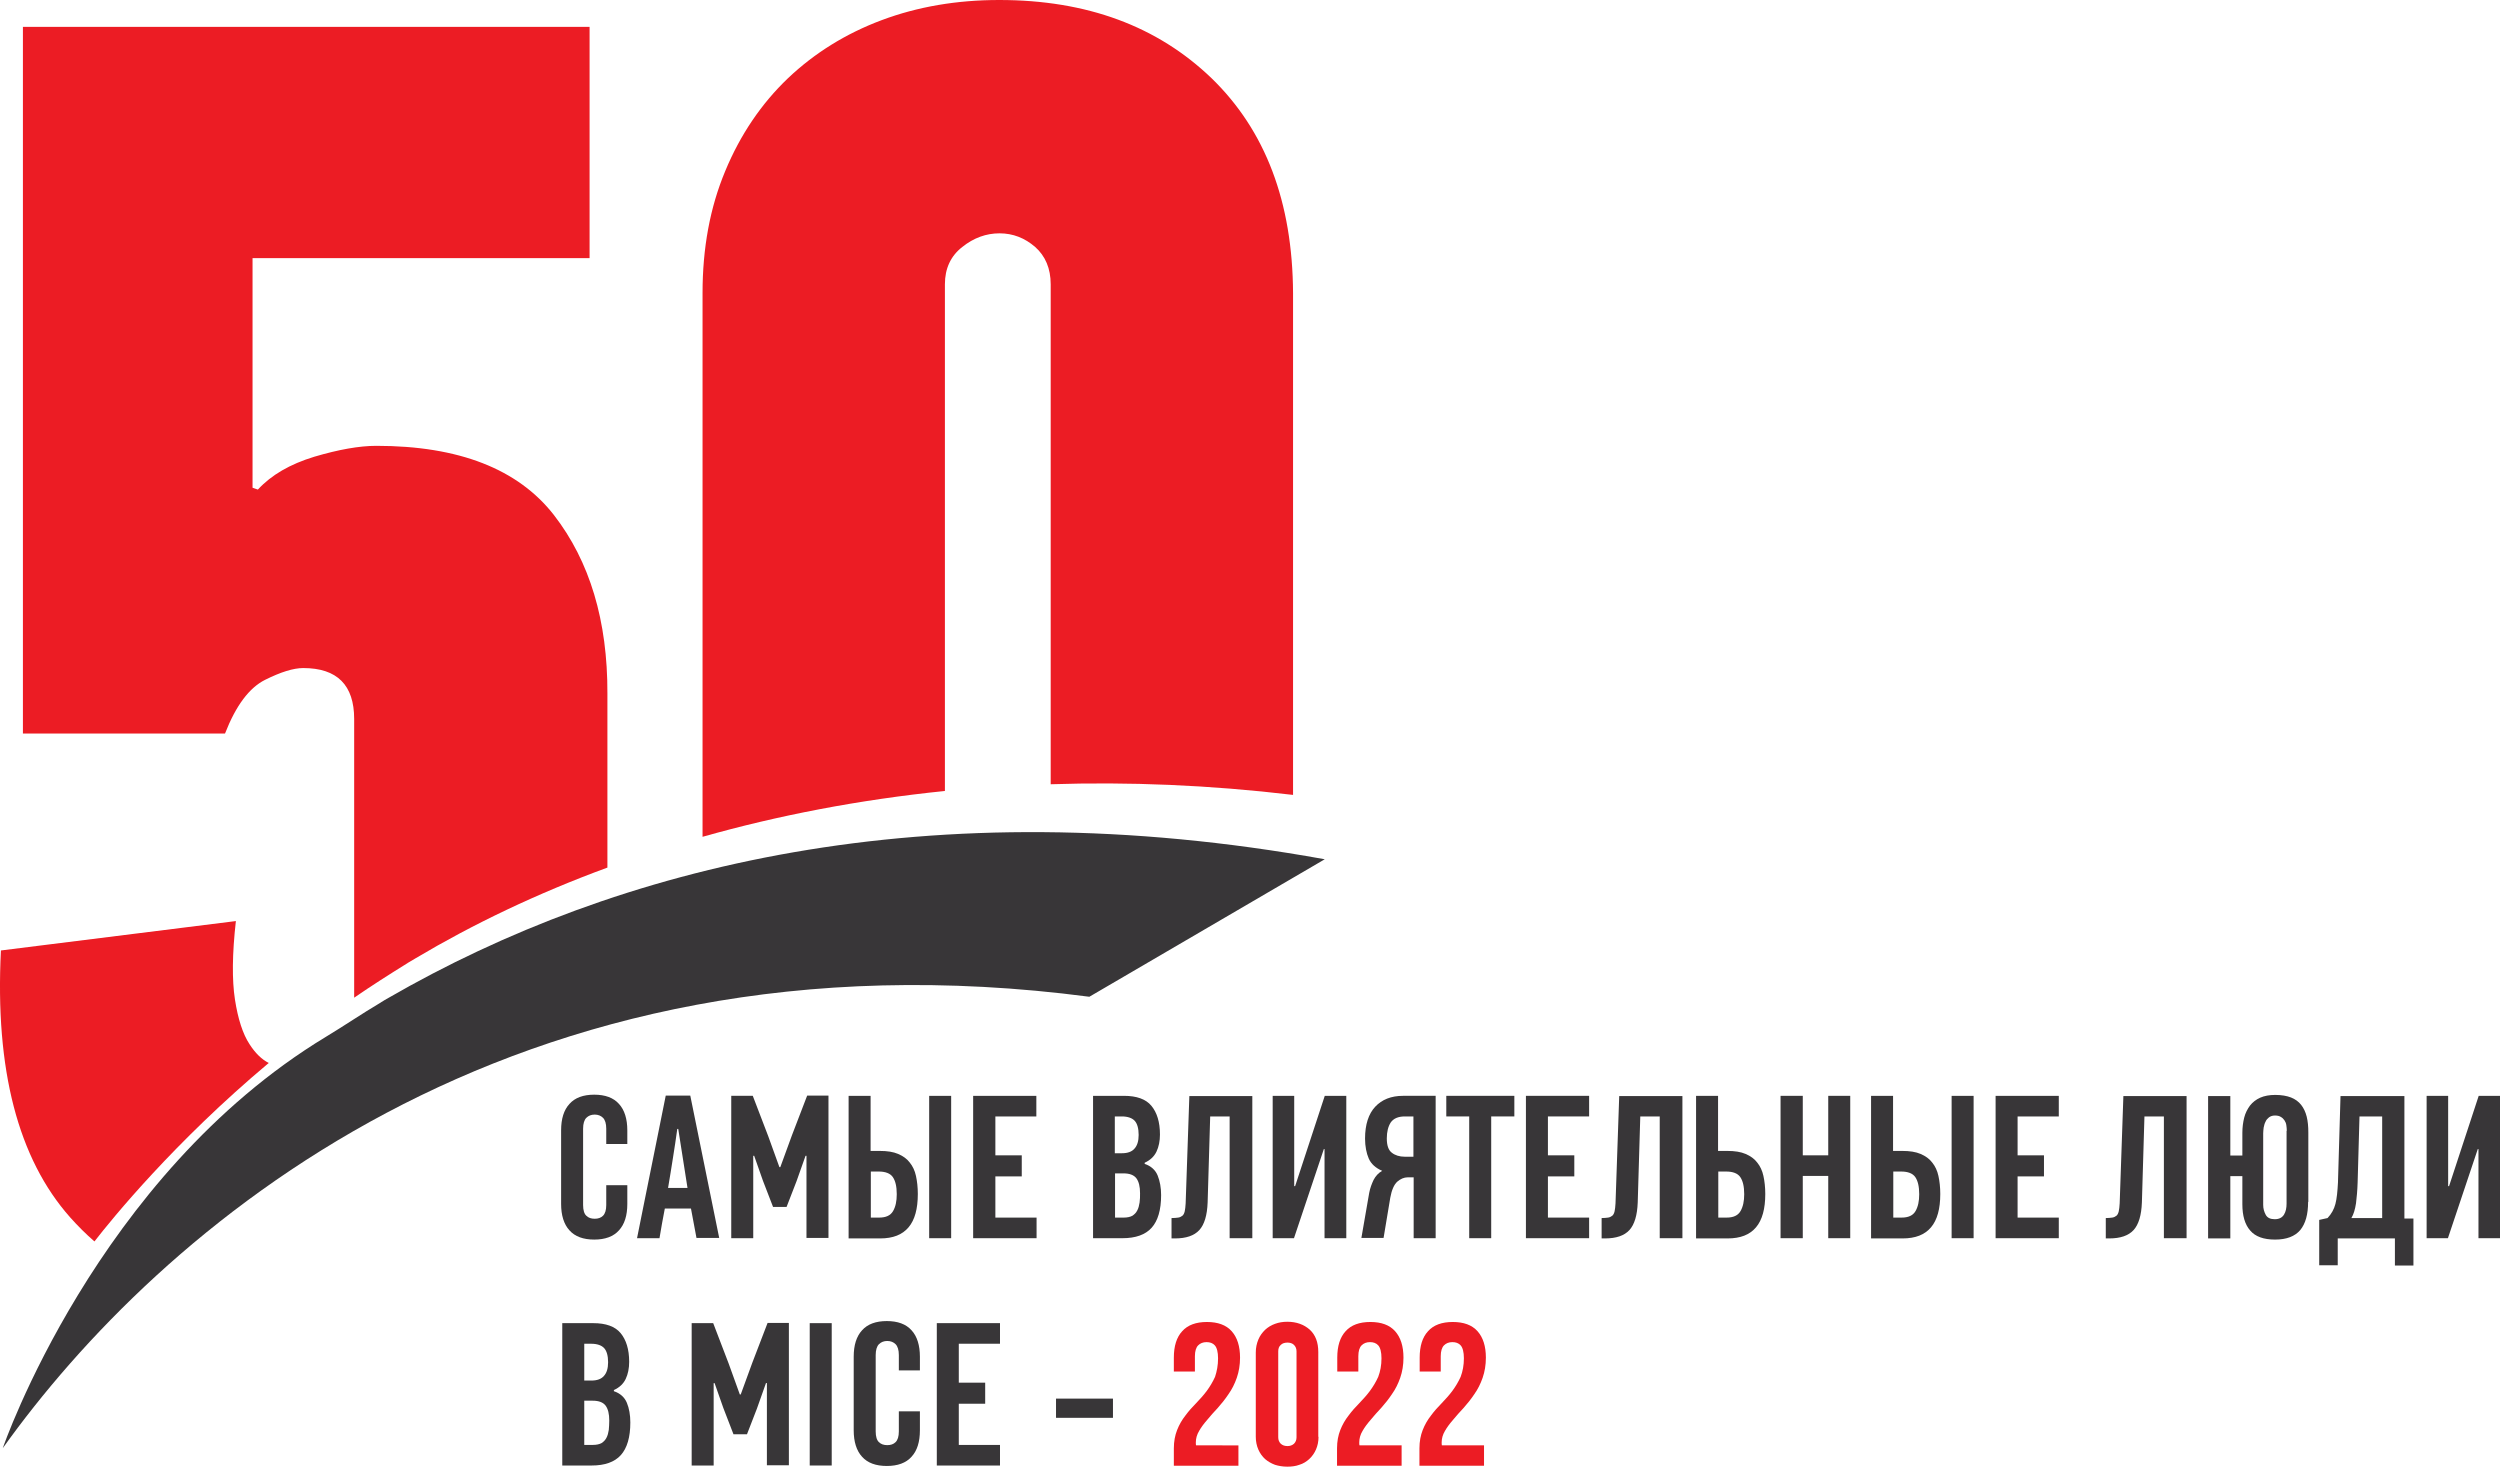
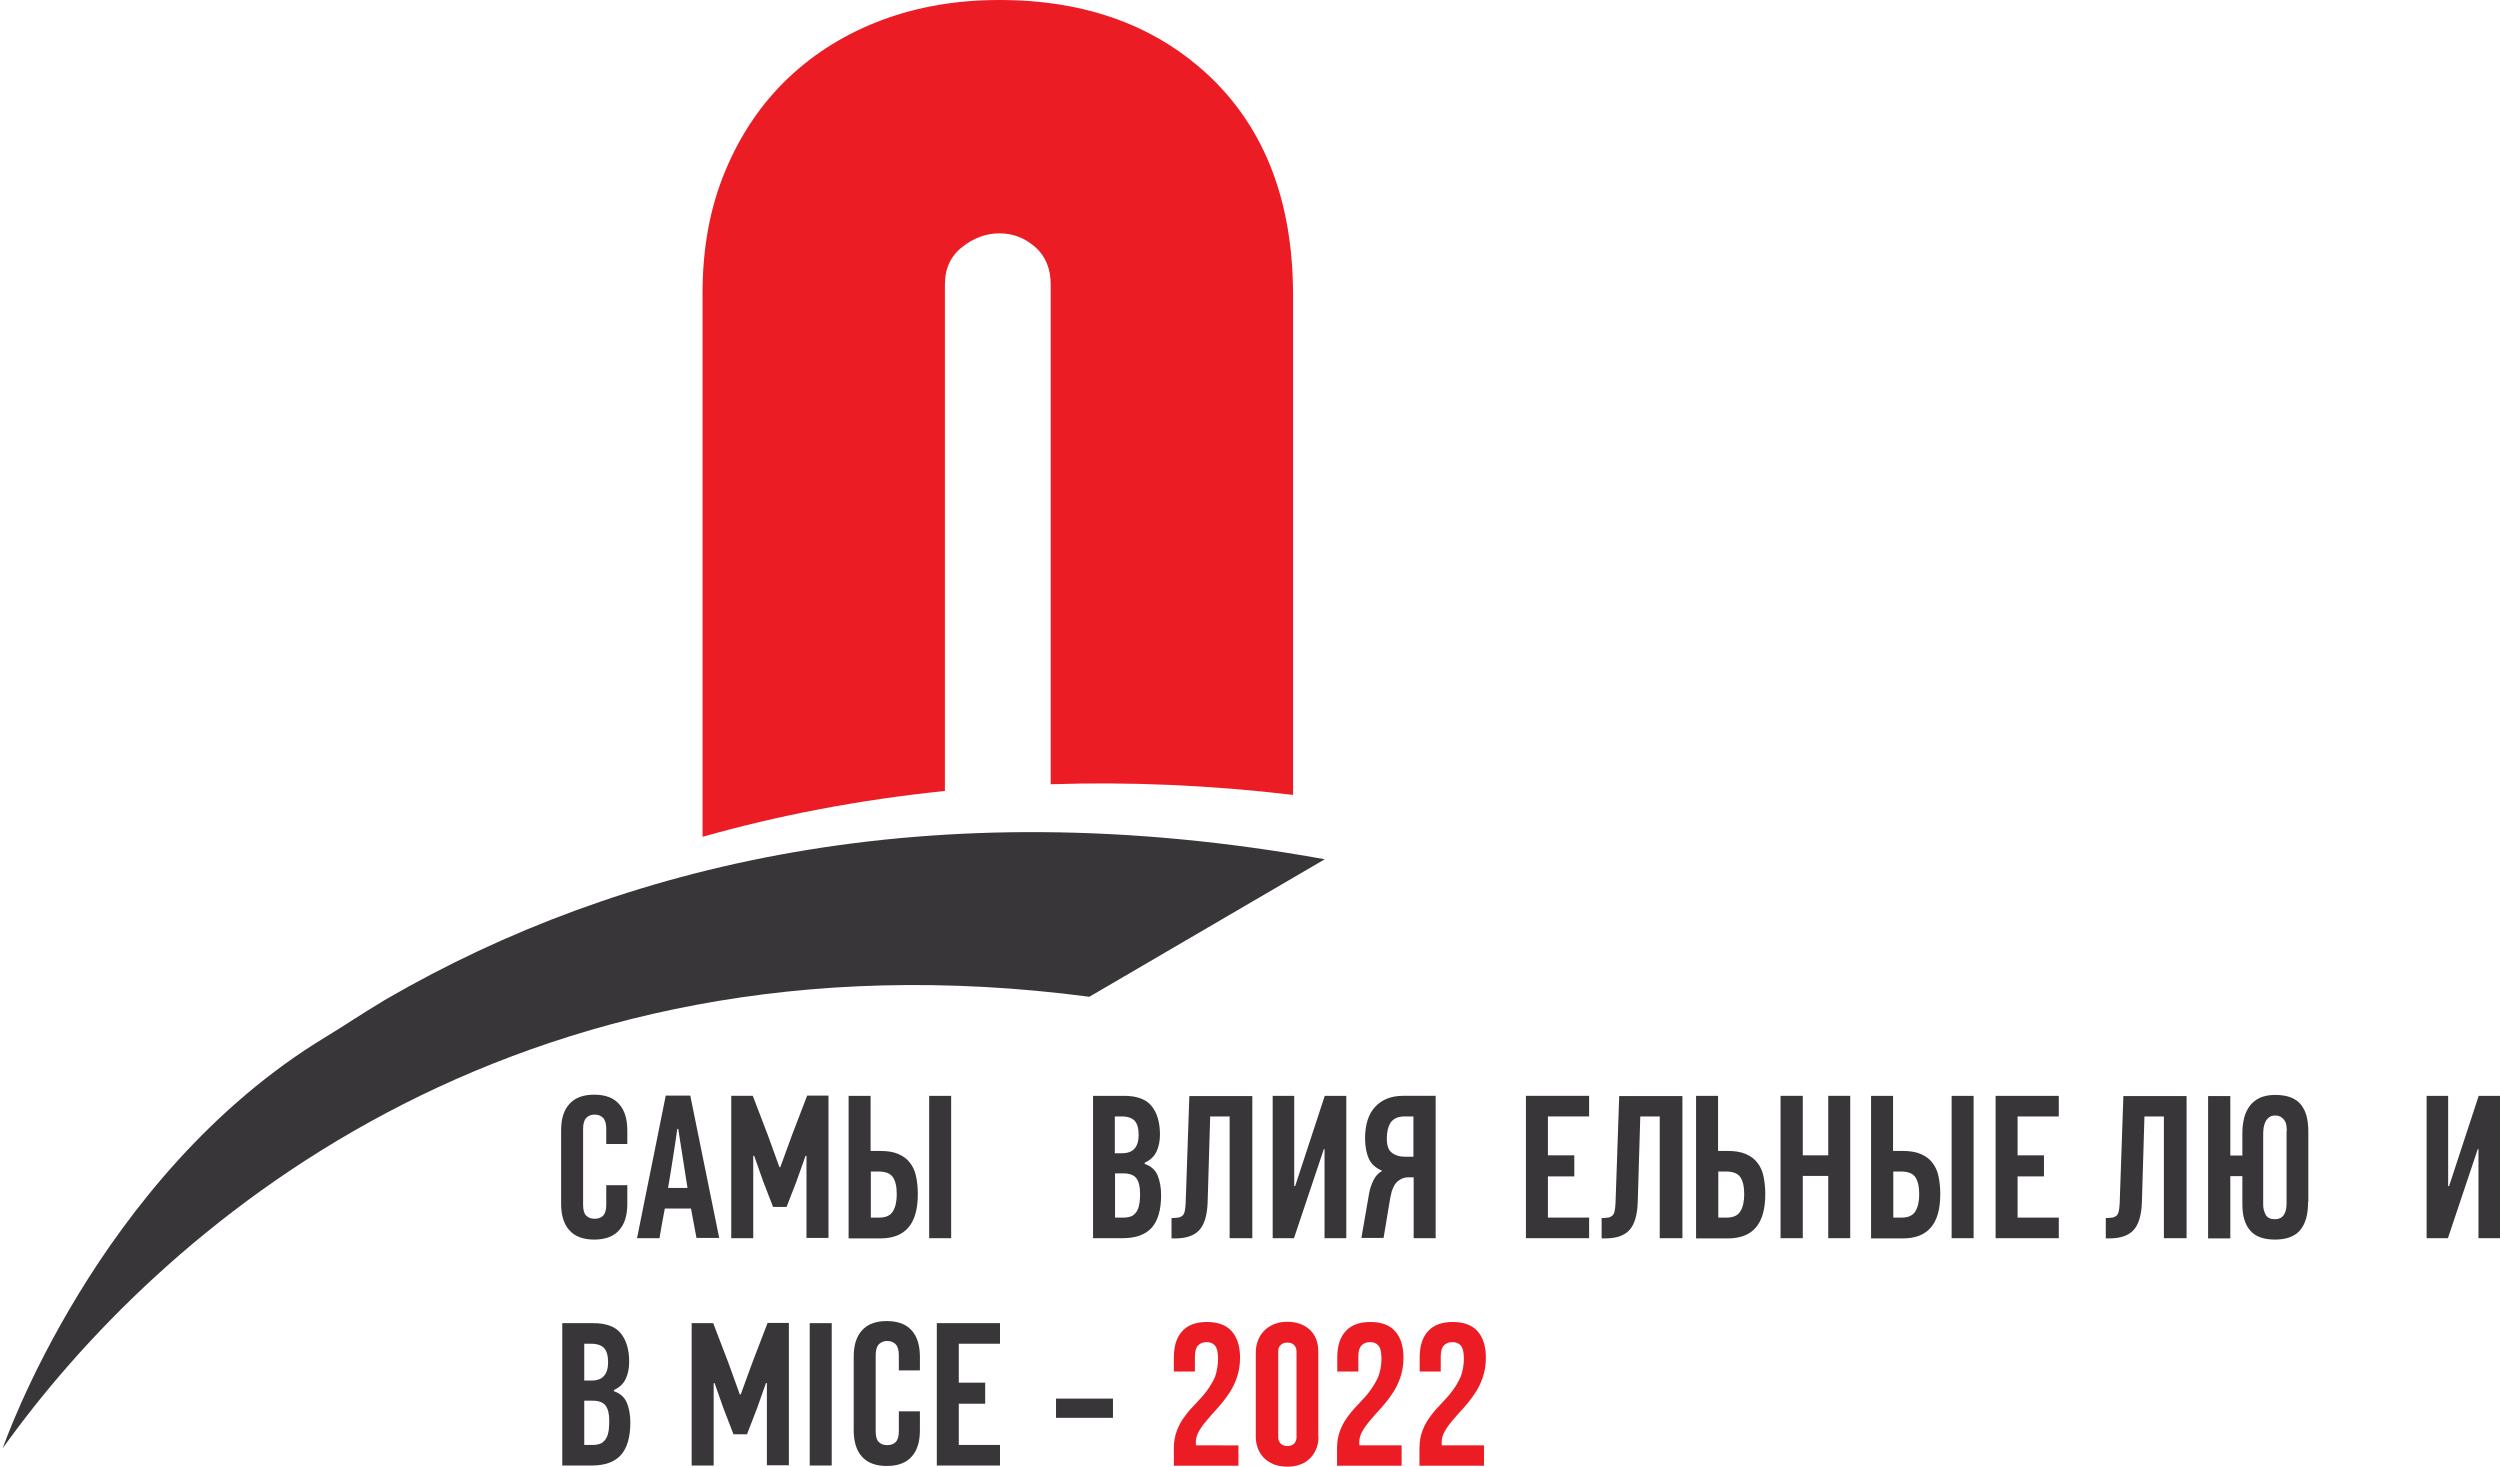
<svg xmlns="http://www.w3.org/2000/svg" id="Layer_1" x="0px" y="0px" viewBox="0 0 1080 633.7" style="enable-background:new 0 0 1080 633.7;" xml:space="preserve">
  <style type="text/css"> .st0{fill:#383638;} .st1{fill:#EC1C24;} .st2{fill:#313131;} .st3{fill:none;} </style>
  <g>
    <g>
      <g>
        <g>
          <path class="st0" d="M271,512v8.1c0,5-1.2,8.8-3.6,11.4c-2.4,2.7-6,4-10.7,4s-8.3-1.3-10.7-4c-2.4-2.6-3.6-6.5-3.6-11.4v-31.8 c0-5,1.2-8.8,3.6-11.4c2.4-2.7,6-4,10.7-4s8.3,1.3,10.7,4c2.4,2.6,3.6,6.5,3.6,11.4v5.9h-9.1v-6.6c0-2.2-0.5-3.8-1.4-4.7 c-0.9-0.9-2.1-1.4-3.6-1.4c-1.5,0-2.7,0.5-3.6,1.4c-0.9,0.9-1.4,2.5-1.4,4.7v33c0,2.2,0.5,3.8,1.4,4.6c0.9,0.9,2.1,1.3,3.6,1.3 c1.5,0,2.7-0.4,3.6-1.3c0.9-0.9,1.4-2.4,1.4-4.6V512H271z" />
          <path class="st0" d="M691.9,526.2c1.1,0,2-0.1,2.8-0.2c0.7-0.1,1.3-0.4,1.8-0.8c0.5-0.4,0.8-1.1,1-1.9c0.2-0.8,0.3-2,0.4-3.4 l1.6-46.4h27.3v61.4h-9.8v-52.6h-8.4l-1.1,37.1c-0.2,5.6-1.4,9.6-3.6,12c-2.2,2.4-5.7,3.6-10.5,3.6h-1.5V526.2z" />
          <path class="st0" d="M506.2,526.2c1.1,0,2-0.1,2.8-0.2c0.7-0.1,1.3-0.4,1.8-0.8c0.5-0.4,0.8-1.1,1-1.9c0.2-0.8,0.3-2,0.4-3.4 l1.6-46.4H541v61.4h-9.8v-52.6h-8.4l-1.1,37.1c-0.2,5.6-1.4,9.6-3.6,12c-2.2,2.4-5.7,3.6-10.5,3.6h-1.5V526.2z" />
          <path class="st0" d="M909.7,526.2c1.1,0,2-0.1,2.8-0.2c0.7-0.1,1.3-0.4,1.8-0.8c0.5-0.4,0.8-1.1,1-1.9c0.2-0.8,0.3-2,0.4-3.4 l1.6-46.4h27.3v61.4h-9.8v-52.6h-8.4l-1.1,37.1c-0.2,5.6-1.4,9.6-3.6,12c-2.2,2.4-5.7,3.6-10.5,3.6h-1.5V526.2z" />
          <path class="st0" d="M300.9,534.9l-2.4-12.8h-11.3c-0.4,2.1-0.8,4.3-1.2,6.4c-0.4,2.2-0.7,4.3-1.1,6.4h-9.7 c2.1-10.3,4.1-20.6,6.2-30.8c2.1-10.2,4.1-20.5,6.2-30.8h10.6l12.5,61.5H300.9z M292.6,487.6c-0.6,4.2-1.2,8.5-1.9,12.7 c-0.6,4.2-1.4,8.5-2.1,12.9h8.4l-4-25.5H292.6z" />
          <path class="st0" d="M334,521.5l-4.4-11.4l-3.8-10.8h-0.4v35.6h-9.5v-61.5h9.3l6.7,17.5l4.8,13.3h0.4l5-13.7l6.6-17.2h9.2v61.5 h-9.5v-35.5h-0.4l-3.9,11l-4.3,11.1H334z" />
          <path class="st0" d="M366.6,534.9v-61.5h9.5v23.8h4c3.2,0,5.8,0.4,7.9,1.3c2.1,0.9,3.8,2.1,5,3.7c1.3,1.6,2.2,3.5,2.7,5.8 c0.5,2.3,0.8,4.9,0.8,7.8c0,6.4-1.3,11.2-4,14.4c-2.7,3.2-6.7,4.8-12.3,4.8H366.6z M376.2,526h3.6c2.9,0,4.9-0.9,6-2.8 c1.1-1.9,1.6-4.3,1.6-7.3c0-3.4-0.6-5.8-1.7-7.4c-1.1-1.6-3.2-2.4-6.1-2.4h-3.4V526z M401.4,534.9v-61.5h9.5v61.5H401.4z" />
-           <path class="st0" d="M420.4,534.9v-61.5h27.3v8.9H430v16.8h11.4v9.1H430V526h17.8v8.9H420.4z" />
          <path class="st0" d="M494.5,502.8c2.7,0.9,4.6,2.6,5.6,5c1,2.5,1.5,5.3,1.5,8.5c0,6.4-1.4,11.1-4.1,14.1 c-2.7,3-6.9,4.5-12.6,4.5h-12.7v-61.5h13.4c5.4,0,9.4,1.4,11.8,4.3c2.4,2.9,3.7,7,3.7,12.4c0,2.8-0.5,5.3-1.5,7.4 c-1,2.1-2.7,3.7-5.1,4.8V502.8z M491.9,490.3c0-2.8-0.6-4.9-1.7-6.1s-3-1.9-5.6-1.9h-3v15.9h3.1c2.5,0,4.3-0.7,5.4-2 C491.3,494.9,491.9,492.9,491.9,490.3z M492.5,515.5c0-2.9-0.5-5-1.6-6.5c-1.1-1.4-2.9-2.1-5.6-2.1h-3.6V526h3.8 c1.5,0,2.8-0.3,3.7-0.8c0.9-0.6,1.6-1.3,2.1-2.3c0.5-0.9,0.8-2.1,1-3.4S492.5,516.9,492.5,515.5z" />
          <path class="st0" d="M571.9,496.4L559,534.9h-9.2v-61.5h9.3v39h0.4l12.8-39h9.3v61.5h-9.4v-38.5H571.9z" />
          <path class="st0" d="M588.1,534.9l3.4-19.6c0.4-2.1,1.1-3.9,1.9-5.6c0.9-1.7,2.1-3,3.7-3.9c-2.8-1.2-4.8-3-5.8-5.3 s-1.6-5.3-1.6-8.6c0-6.1,1.5-10.7,4.4-13.8c2.9-3.1,6.9-4.7,12-4.7h14.1v61.5h-9.5v-26.3h-2.5c-1.7,0-3.2,0.7-4.6,1.9 c-1.4,1.3-2.4,3.6-3,6.9l-2.9,17.4H588.1z M606.9,482.3c-2.9,0-4.9,0.9-6.1,2.6c-1.1,1.7-1.7,4-1.7,6.9c0,3,0.7,5.1,2.2,6.2 c1.4,1.1,3.3,1.7,5.5,1.7h3.8v-17.4H606.9z" />
-           <path class="st0" d="M644.2,482.3v52.6h-9.5v-52.6h-9.9v-8.9h29.4v8.9H644.2z" />
          <path class="st0" d="M659.2,534.9v-61.5h27.3v8.9h-17.8v16.8h11.4v9.1h-11.4V526h17.8v8.9H659.2z" />
          <path class="st0" d="M732.7,534.9v-61.5h9.5v23.8h4c3.2,0,5.8,0.4,7.9,1.3c2.1,0.9,3.8,2.1,5,3.7c1.3,1.6,2.2,3.5,2.7,5.8 c0.5,2.3,0.8,4.9,0.8,7.8c0,6.4-1.3,11.2-4,14.4c-2.7,3.2-6.7,4.8-12.3,4.8H732.7z M742.3,526h3.6c2.9,0,4.9-0.9,6-2.8 c1.1-1.9,1.6-4.3,1.6-7.3c0-3.4-0.6-5.8-1.7-7.4c-1.1-1.6-3.2-2.4-6.1-2.4h-3.4V526z" />
          <path class="st0" d="M789.8,534.9v-26.9h-11v26.9h-9.6v-61.5h9.6v25.7h11v-25.7h9.5v61.5H789.8z" />
          <path class="st0" d="M808.3,534.9v-61.5h9.5v23.8h4c3.2,0,5.8,0.4,7.9,1.3c2.1,0.9,3.8,2.1,5,3.7c1.3,1.6,2.2,3.5,2.7,5.8 c0.5,2.3,0.8,4.9,0.8,7.8c0,6.4-1.3,11.2-4,14.4c-2.7,3.2-6.7,4.8-12.3,4.8H808.3z M817.9,526h3.6c2.9,0,4.9-0.9,6-2.8 c1.1-1.9,1.6-4.3,1.6-7.3c0-3.4-0.6-5.8-1.7-7.4c-1.1-1.6-3.2-2.4-6.1-2.4h-3.4V526z M843.1,534.9v-61.5h9.5v61.5H843.1z" />
          <path class="st0" d="M862.1,534.9v-61.5h27.3v8.9h-17.8v16.8H883v9.1h-11.4V526h17.8v8.9H862.1z" />
          <path class="st0" d="M997.1,519.2c0,5.4-1.1,9.4-3.4,12.2c-2.3,2.7-5.9,4.1-10.9,4.1c-4.9,0-8.5-1.3-10.7-3.9 c-2.3-2.6-3.4-6.4-3.4-11.4v-12.1h-5.2v26.9h-9.6v-61.5h9.6v25.7h5.2v-9.8c0-2.4,0.3-4.6,0.8-6.6c0.5-2,1.4-3.7,2.5-5.2 c1.1-1.4,2.6-2.6,4.4-3.4s4-1.2,6.5-1.2c2.7,0,5,0.4,6.8,1.1c1.8,0.7,3.3,1.8,4.4,3.2c1.1,1.4,1.9,3.1,2.4,5.1 c0.5,2,0.7,4.3,0.7,6.8V519.2z M987.9,488.5c0-0.8-0.1-1.6-0.2-2.4c-0.1-0.8-0.4-1.5-0.8-2.1c-0.4-0.6-0.9-1.1-1.6-1.5 c-0.6-0.4-1.5-0.6-2.5-0.6c-1.1,0-1.9,0.3-2.6,0.8c-0.6,0.5-1.2,1.1-1.5,1.9c-0.4,0.7-0.6,1.6-0.8,2.5c-0.1,0.9-0.2,1.8-0.2,2.5 v30.9c0,1.6,0.4,3,1.1,4.3c0.7,1.3,2,1.9,3.9,1.9c1.9,0,3.2-0.7,4-2c0.8-1.3,1.1-2.9,1.1-4.8V488.5z" />
-           <path class="st0" d="M1009.9,534.9v11.7h-8V527l3.6-0.8c1.7-1.8,2.8-3.8,3.4-6.1c0.6-2.3,0.9-5.4,1.1-9.2l1.1-37.4h27.6v52.9 h3.9v20.3h-8v-11.7H1009.9z M1018.5,510.7c-0.1,3.5-0.4,6.6-0.7,9.1c-0.4,2.6-1,4.7-2,6.4h13.3v-43.9h-9.8L1018.5,510.7z" />
          <path class="st0" d="M1070.4,496.4l-12.9,38.5h-9.2v-61.5h9.3v39h0.4l12.8-39h9.3v61.5h-9.4v-38.5H1070.4z" />
        </g>
        <g>
          <path class="st0" d="M397.4,609.8v8.1c0,5-1.2,8.8-3.6,11.4c-2.4,2.7-6,4-10.7,4s-8.3-1.3-10.7-4c-2.4-2.6-3.6-6.5-3.6-11.4 v-31.8c0-5,1.2-8.8,3.6-11.4c2.4-2.7,6-4,10.7-4s8.3,1.3,10.7,4c2.4,2.6,3.6,6.5,3.6,11.4v5.9h-9.1v-6.6c0-2.2-0.5-3.8-1.4-4.7 c-0.9-0.9-2.1-1.4-3.6-1.4c-1.5,0-2.7,0.5-3.6,1.4c-0.9,0.9-1.4,2.5-1.4,4.7v33c0,2.2,0.5,3.8,1.4,4.6c0.9,0.9,2.1,1.3,3.6,1.3 c1.5,0,2.7-0.4,3.6-1.3c0.9-0.9,1.4-2.4,1.4-4.6v-8.7H397.4z" />
          <path class="st0" d="M265.2,601c2.7,0.9,4.6,2.6,5.6,5s1.5,5.3,1.5,8.5c0,6.4-1.4,11.1-4.1,14.1c-2.7,3-6.9,4.5-12.6,4.5h-12.7 v-61.5h13.4c5.4,0,9.4,1.4,11.8,4.3c2.4,2.9,3.7,7,3.7,12.4c0,2.8-0.5,5.3-1.5,7.4c-1,2.1-2.7,3.7-5.1,4.8V601z M262.7,588.5 c0-2.8-0.6-4.9-1.7-6.1c-1.1-1.2-3-1.9-5.6-1.9h-3v15.9h3.1c2.5,0,4.3-0.7,5.4-2C262.1,593.1,262.7,591.1,262.7,588.5z M263.2,613.7c0-2.9-0.5-5-1.6-6.5c-1.1-1.4-2.9-2.1-5.6-2.1h-3.6v19.1h3.8c1.5,0,2.8-0.3,3.7-0.8c0.9-0.6,1.6-1.3,2.1-2.3 c0.5-0.9,0.8-2.1,1-3.4C263.1,616.5,263.2,615.1,263.2,613.7z" />
          <path class="st0" d="M316.9,619.7l-4.4-11.4l-3.8-10.8h-0.4v35.6h-9.5v-61.5h9.3l6.7,17.5l4.8,13.3h0.4l5-13.7l6.6-17.2h9.2 v61.5h-9.5v-35.5h-0.4l-3.9,11l-4.3,11.1H316.9z" />
          <path class="st0" d="M349.8,633.1v-61.5h9.5v61.5H349.8z" />
          <path class="st0" d="M404.7,633.1v-61.5h27.3v8.9h-17.8v16.8h11.4v9.1h-11.4v17.8h17.8v8.9H404.7z" />
          <path class="st0" d="M456.2,612.5v-8.3h24.6v8.3H456.2z" />
        </g>
      </g>
      <g>
        <path class="st1" d="M526.2,586.8c0-2.7-0.5-4.6-1.4-5.6c-0.9-1-2.1-1.4-3.6-1.4c-1.5,0-2.7,0.5-3.6,1.4 c-0.9,0.9-1.4,2.5-1.4,4.7v6.6h-9.1v-6c0-5,1.2-8.8,3.6-11.4c2.4-2.7,6-4,10.7-4c4.7,0,8.3,1.3,10.7,4c2.4,2.7,3.6,6.5,3.6,11.4 c0,3.2-0.5,6.1-1.4,8.7c-0.9,2.6-2.1,5-3.6,7.1c-1.4,2.1-3,4.1-4.6,5.9c-1.7,1.8-3.2,3.5-4.6,5.2c-1.4,1.6-2.6,3.2-3.5,4.8 c-0.9,1.5-1.4,3.2-1.4,4.9c0,0.6,0,1,0.1,1.3H535v8.8h-27.9v-7.5c0-3,0.5-5.6,1.4-7.9c0.9-2.3,2.1-4.4,3.6-6.3 c1.4-1.9,3-3.7,4.6-5.3c1.6-1.7,3.2-3.4,4.6-5.3c1.4-1.9,2.6-3.9,3.6-6.1C525.7,592.4,526.2,589.8,526.2,586.8z" />
        <path class="st1" d="M596.8,586.8c0-2.7-0.5-4.6-1.4-5.6c-0.9-1-2.1-1.4-3.6-1.4c-1.5,0-2.7,0.5-3.6,1.4 c-0.9,0.9-1.4,2.5-1.4,4.7v6.6h-9.1v-6c0-5,1.2-8.8,3.6-11.4c2.4-2.7,6-4,10.7-4s8.3,1.3,10.7,4c2.4,2.7,3.6,6.5,3.6,11.4 c0,3.2-0.5,6.1-1.4,8.7c-0.9,2.6-2.1,5-3.6,7.1c-1.4,2.1-3,4.1-4.6,5.9c-1.7,1.8-3.2,3.5-4.6,5.2c-1.4,1.6-2.6,3.2-3.5,4.8 c-0.9,1.5-1.4,3.2-1.4,4.9c0,0.6,0,1,0.1,1.3h18.2v8.8h-27.9v-7.5c0-3,0.5-5.6,1.4-7.9c0.9-2.3,2.1-4.4,3.6-6.3 c1.4-1.9,3-3.7,4.6-5.3c1.6-1.7,3.2-3.4,4.6-5.3c1.4-1.9,2.6-3.9,3.6-6.1C596.3,592.4,596.8,589.8,596.8,586.8z" />
        <path class="st1" d="M632.4,586.8c0-2.7-0.5-4.6-1.4-5.6c-0.9-1-2.1-1.4-3.6-1.4c-1.5,0-2.7,0.5-3.6,1.4 c-0.9,0.9-1.4,2.5-1.4,4.7v6.6h-9.1v-6c0-5,1.2-8.8,3.6-11.4c2.4-2.7,6-4,10.7-4c4.7,0,8.3,1.3,10.7,4c2.4,2.7,3.6,6.5,3.6,11.4 c0,3.2-0.5,6.1-1.4,8.7c-0.9,2.6-2.1,5-3.6,7.1c-1.4,2.1-3,4.1-4.6,5.9c-1.7,1.8-3.2,3.5-4.6,5.2c-1.4,1.6-2.6,3.2-3.5,4.8 c-0.9,1.5-1.4,3.2-1.4,4.9c0,0.6,0,1,0.1,1.3h18.2v8.8h-27.9v-7.5c0-3,0.5-5.6,1.4-7.9c0.9-2.3,2.1-4.4,3.6-6.3 c1.4-1.9,3-3.7,4.6-5.3c1.6-1.7,3.2-3.4,4.6-5.3c1.4-1.9,2.6-3.9,3.6-6.1C631.9,592.4,632.4,589.8,632.4,586.8z" />
        <path class="st1" d="M569.6,620.7c0,2.1-0.4,3.9-1.1,5.5c-0.7,1.6-1.7,3-2.9,4.1c-1.2,1.1-2.6,2-4.3,2.5 c-1.6,0.6-3.4,0.8-5.2,0.8c-1.9,0-3.7-0.3-5.3-0.8c-1.6-0.6-3-1.4-4.3-2.5c-1.2-1.1-2.2-2.5-2.9-4.1c-0.7-1.6-1.1-3.5-1.1-5.5 v-36.4c0-2.1,0.4-3.9,1.1-5.6c0.7-1.7,1.7-3,2.9-4.2c1.2-1.1,2.6-2,4.3-2.6c1.6-0.6,3.4-0.9,5.3-0.9c4,0,7.2,1.2,9.7,3.4 c2.5,2.3,3.7,5.5,3.7,9.7V620.7z M560.1,583.8c0-1.2-0.4-2.1-1.1-2.8c-0.7-0.7-1.7-1-2.8-1c-1.2,0-2.2,0.3-2.9,1 c-0.8,0.7-1.1,1.6-1.1,2.8v37.1c0,1.2,0.4,2.1,1.1,2.8c0.8,0.7,1.7,1,2.9,1c1.1,0,2-0.3,2.8-1c0.7-0.7,1.1-1.6,1.1-2.8V583.8z" />
      </g>
      <g>
        <path class="st2" d="M534.4,367.9l-1.3,0.8c0.5,0.1,0.9,0.1,1.4,0.2C534.5,368.5,534.4,368.2,534.4,367.9z" />
      </g>
      <g>
        <path class="st0" d="M167.8,431.1c-1.1,0.6-2.1,1.2-3.2,1.9c0,0-0.1,0.1-0.1,0.1c-0.1,0-0.2,0.1-0.2,0.1 c-8.1,4.8-15.7,10-23.5,14.7C41.5,508,1.2,625.6,1.2,625.6c66.7-93.3,218.8-227.9,469.4-195l101.7-59.4 C401.2,340.3,266.7,374,167.8,431.1z" />
      </g>
      <g>
        <path class="st3" d="M116.2,459.2c-40.8,34.2-67.8,67.3-75.3,77.1c-3.7-3.2-7.2-6.6-10.5-10.4C7.8,500.4-2.2,462,0.4,410.6 L102,398c-1.6,14.2-1.7,25.5-0.4,33.9c1.3,8.4,3.4,14.8,6.3,19.3C110.3,455,113.1,457.7,116.2,459.2z" />
        <path class="st3" d="M239.3,222.5c15.5,20,23.2,45.6,23.2,77.1v75.2c-30.4,11.2-58.2,24.5-82.9,39.2c-1,0.6-2.1,1.2-3.2,1.9 c0,0-0.1,0-0.1,0c-0.1,0.1-0.2,0.1-0.2,0.2c-7.9,4.8-15.6,9.8-23,14.9c0-1,0-2.1,0-3.1V310.6c0-14.7-7.3-22-22-22 c-4.2,0-9.7,1.7-16.5,5.1c-6.8,3.4-12.6,11.2-17.3,23.2H9.9V11.6h244.7v99.9H109v99.2l2.3,0.8c5.8-6.3,13.9-11,24.4-14.2 c10.5-3.1,19.4-4.7,26.8-4.7C198.2,192.6,223.8,202.6,239.3,222.5z" />
      </g>
      <g>
-         <path class="st1" d="M107.8,451.1c-2.9-4.4-5-10.9-6.3-19.3c-1.3-8.4-1.2-19.7,0.4-33.9L0.4,410.6c-2.6,51.5,7.4,89.9,29.9,115.3 c3.3,3.7,6.8,7.2,10.5,10.4c7.6-9.8,34.5-42.9,75.3-77.1C113.1,457.7,110.3,455,107.8,451.1z M239.3,222.5 c-15.5-19.9-41.1-29.9-76.7-29.9c-7.4,0-16.3,1.6-26.8,4.7c-10.5,3.2-18.6,7.9-24.4,14.2l-2.3-0.8v-99.2h145.6V11.6H9.9v305.3 h87.3c4.7-12.1,10.5-19.8,17.3-23.2c6.8-3.4,12.3-5.1,16.5-5.1c14.7,0,22,7.4,22,22v117.3c0,1.1,0,2.1,0,3.1 c7.4-5.1,15.1-10,23-14.9c0.1,0,0.2-0.1,0.2-0.2c0,0,0.1,0,0.1,0c1.1-0.7,2.2-1.3,3.2-1.9c24.7-14.7,52.4-28,82.9-39.2v-75.2 C262.5,268.2,254.8,242.5,239.3,222.5z" />
        <path class="st1" d="M523.4,33.8C500,11.3,469.5,0,431.7,0c-18.4,0-35.3,2.9-50.8,8.7c-15.5,5.8-29,14.2-40.5,25.1 c-11.5,11-20.6,24.4-27.1,40.1c-6.6,15.8-9.8,33.3-9.8,52.7v234.9c32.5-9.2,67.5-16,104.7-19.8V122.8c0-6.8,2.5-12.2,7.5-16.1 c5-4,10.4-5.9,16.1-5.9c5.8,0,10.9,2,15.4,5.9c4.4,3.9,6.7,9.3,6.7,16.1v216c33.5-1.1,68.5,0.3,104.7,4.6V126.7 C558.4,87.3,546.7,56.4,523.4,33.8z" />
      </g>
    </g>
  </g>
</svg>